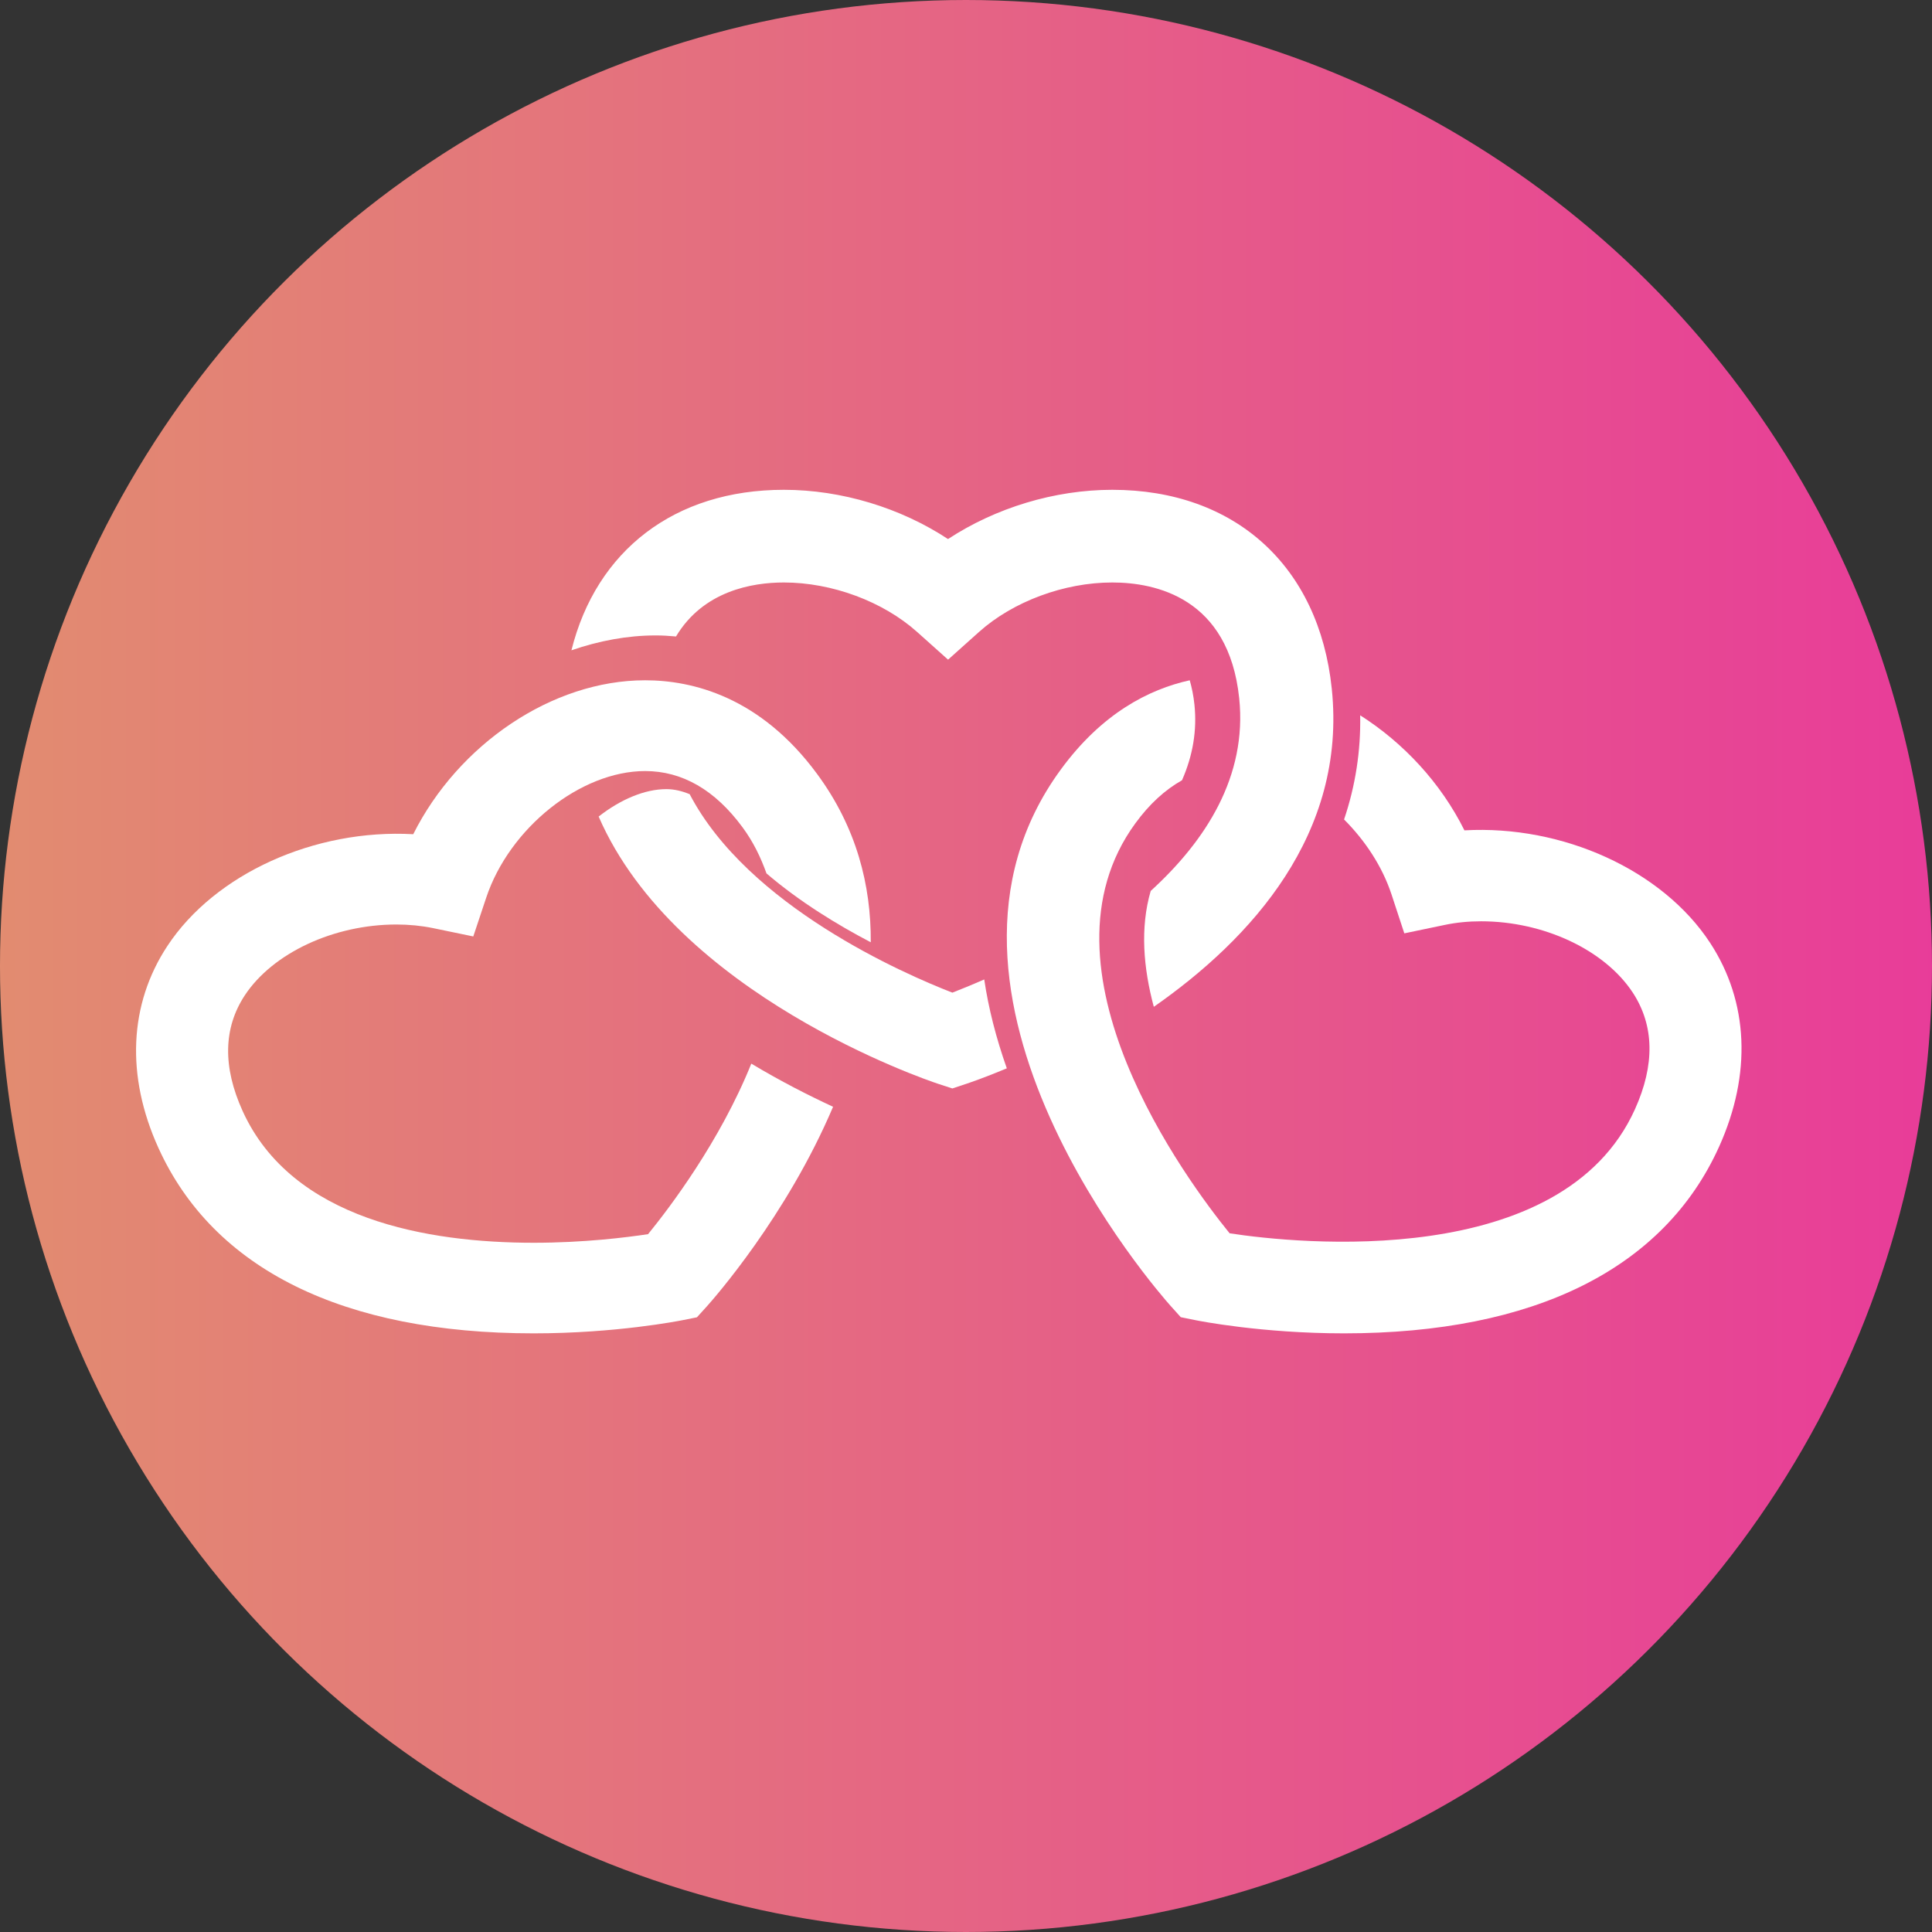
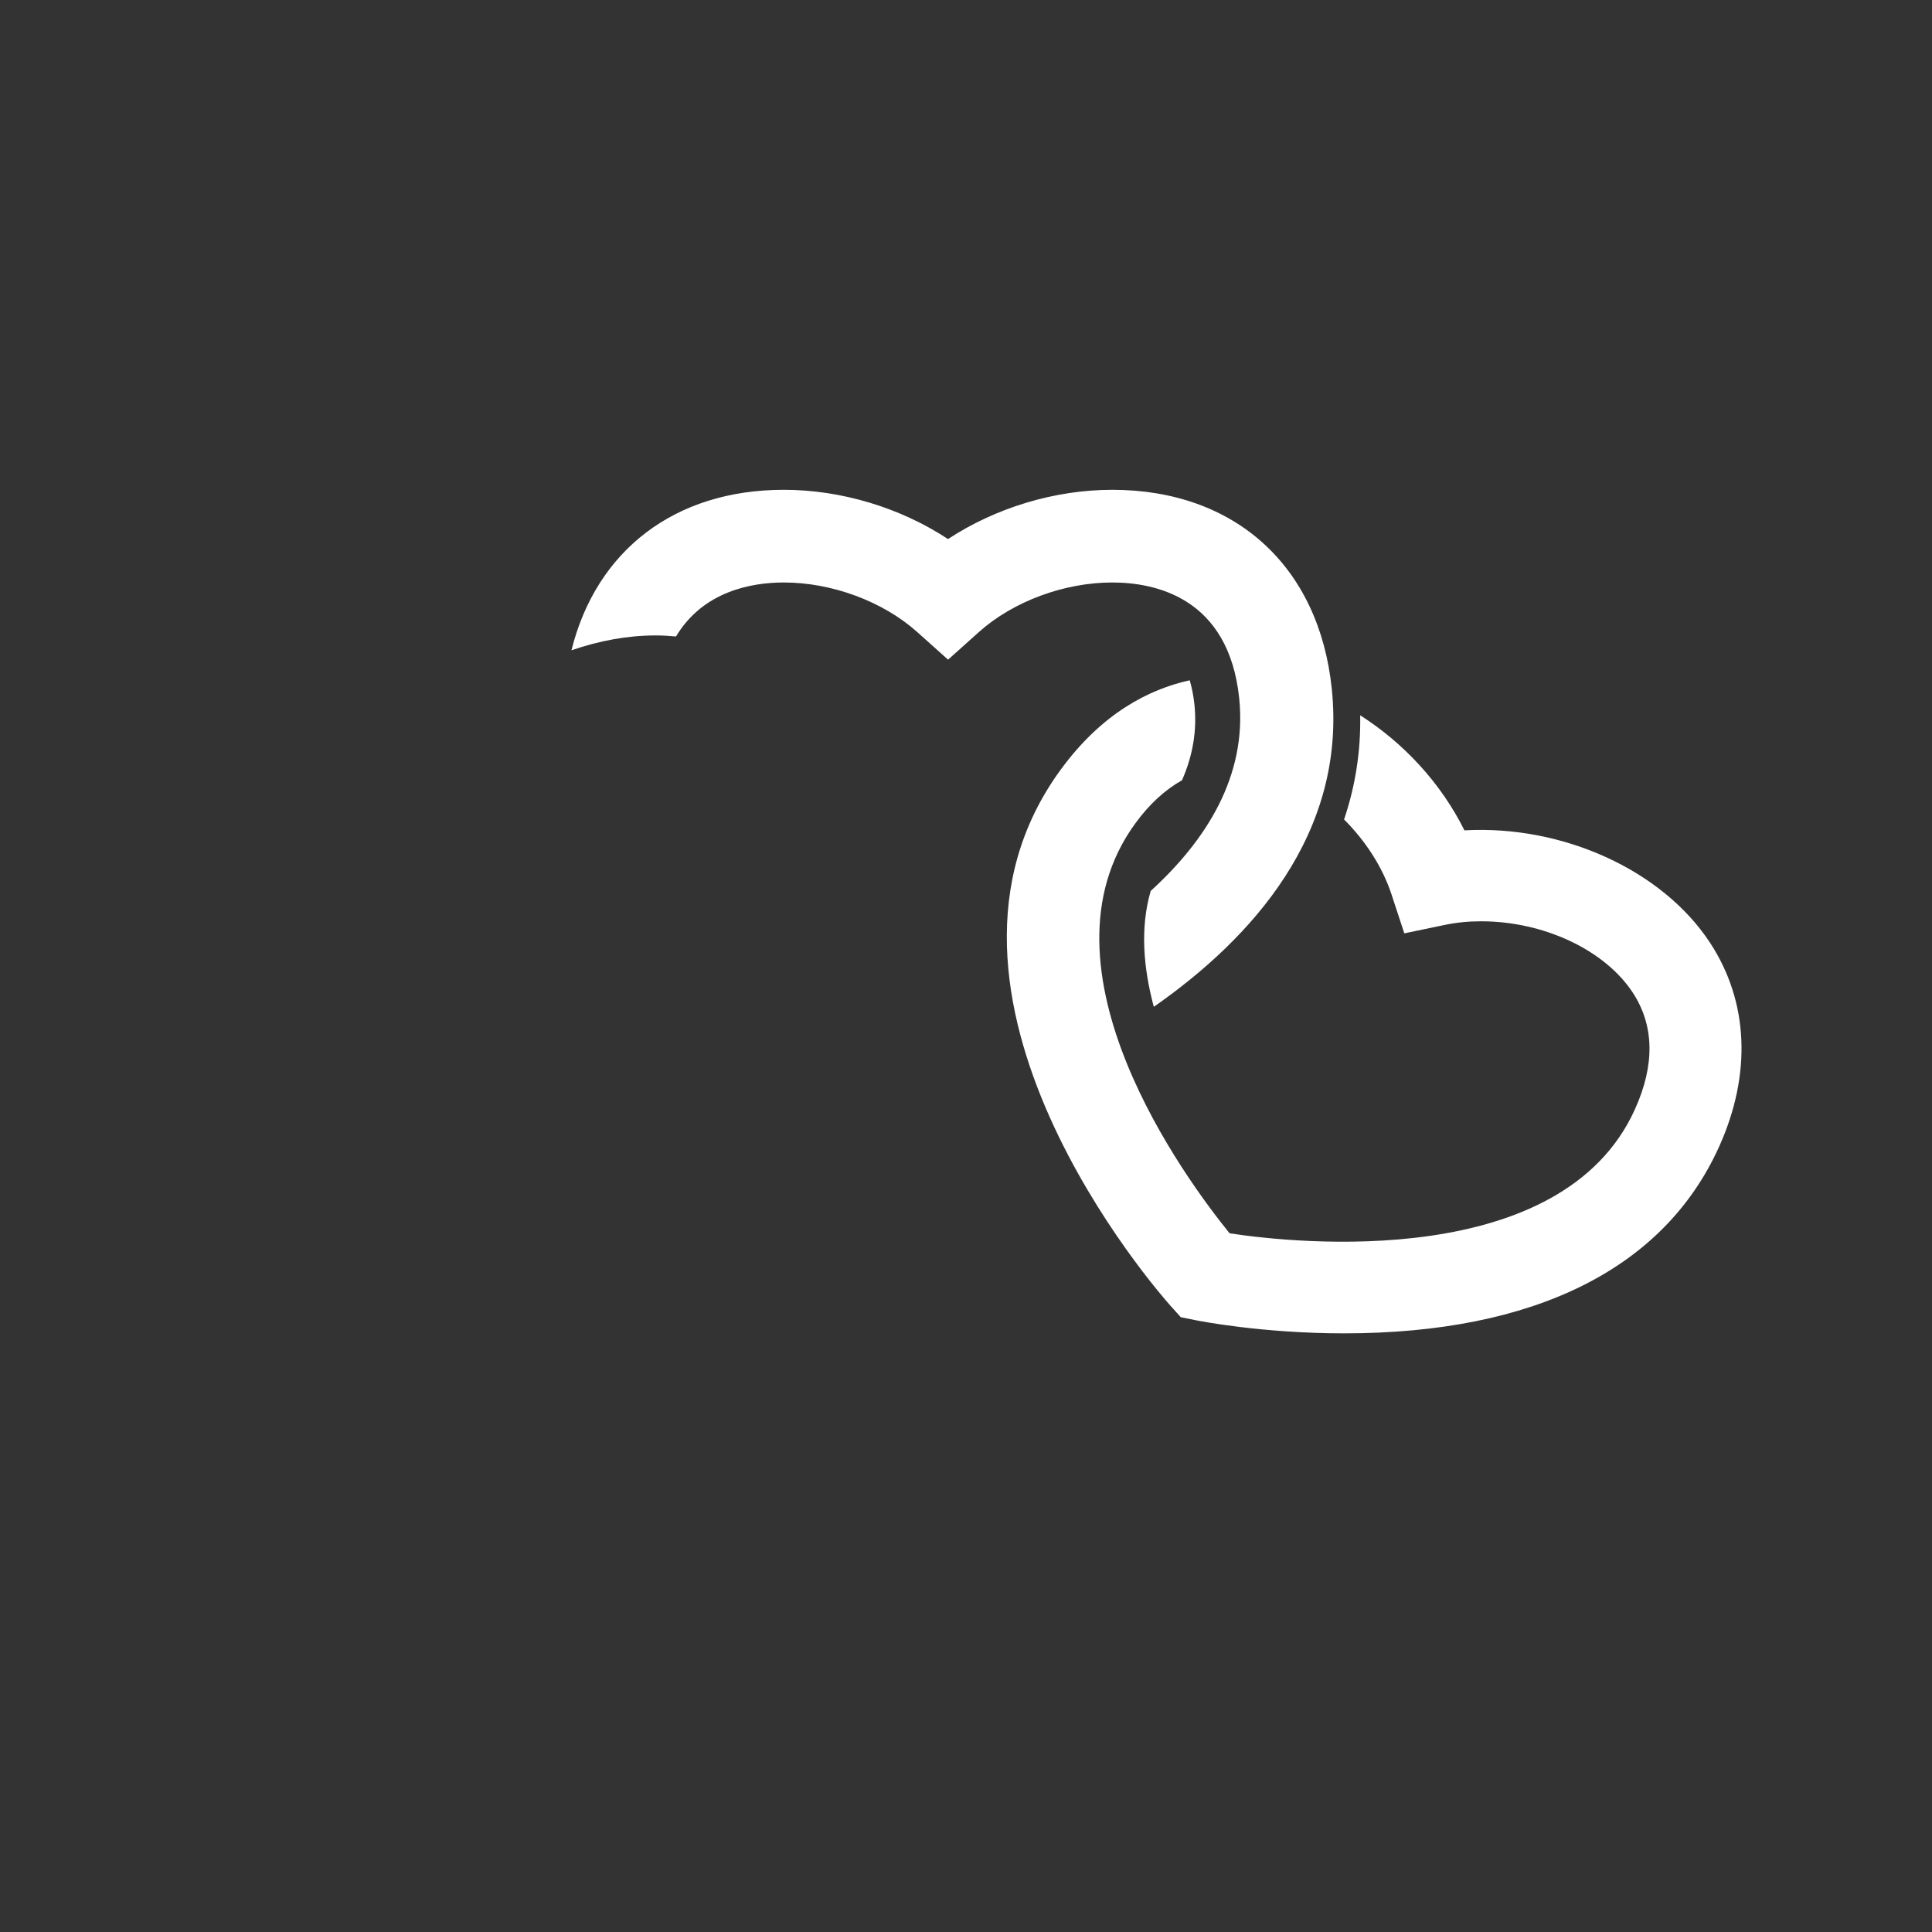
<svg xmlns="http://www.w3.org/2000/svg" width="71px" height="71px" viewBox="0 0 71 71" version="1.1">
  <rect x="0" y="0" width="71" height="71" fill="#333333" stroke="none" />
  <title>Group</title>
  <desc>Created with Sketch.</desc>
  <defs>
    <linearGradient x1="50%" y1="0%" x2="50%" y2="100%" id="linearGradient-1">
      <stop stop-color="#E28C70" offset="0%" />
      <stop stop-color="#E83C99" offset="100%" />
    </linearGradient>
  </defs>
  <g id="Page-1" stroke="none" stroke-width="1" fill="none" fill-rule="evenodd">
    <g id="Group" transform="translate(0, 0)">
-       <circle id="Oval" fill="url(#linearGradient-1)" transform="translate(35.5, 35.5) rotate(-90) translate(-35.5, -35.5) " cx="35.5" cy="35.5" r="35.5" />
-       <path d="M23.816,45.355 C23.018,45.475 21.456,45.671 19.616,45.671 C15.738,45.671 10.735,44.829 8.917,40.831 C8.18,39.209 8.207,37.778 8.996,36.578 C10.024,35.022 12.263,33.975 14.569,33.975 C15.034,33.975 15.484,34.02 15.906,34.106 L17.393,34.414 L17.867,32.992 C18.721,30.425 21.341,28.336 23.708,28.336 C25.072,28.336 26.274,29.028 27.284,30.398 C27.685,30.939 27.959,31.513 28.168,32.098 C29.391,33.145 30.783,33.991 32,34.628 C32.014,32.53 31.477,30.407 30.028,28.442 C27.933,25.597 25.435,25 23.708,25 C20.293,25 16.841,27.355 15.186,30.657 C11.571,30.455 7.904,32.107 6.153,34.761 C4.739,36.904 4.622,39.543 5.822,42.186 C7.845,46.643 12.616,49 19.614,49 C22.64,49 24.959,48.539 25.058,48.521 L25.612,48.41 L25.987,47.996 C26.203,47.755 28.907,44.7 30.615,40.673 C29.724,40.261 28.691,39.736 27.61,39.088 C26.455,41.954 24.599,44.394 23.816,45.355 Z" id="Path" fill="#FFFFFF" fill-rule="nonzero" />
      <path d="M62.847,34.651 C61.097,31.978 57.432,30.312 53.817,30.515 C52.949,28.77 51.579,27.3 49.986,26.287 C50.01,27.595 49.813,28.873 49.394,30.115 C50.167,30.889 50.796,31.836 51.137,32.868 L51.608,34.3 L53.095,33.99 C53.516,33.901 53.967,33.857 54.43,33.857 C56.737,33.857 58.976,34.912 60.005,36.48 C60.795,37.689 60.821,39.13 60.084,40.764 C57.403,46.709 47.662,45.705 45.188,45.323 C43.63,43.405 37.821,35.599 41.723,30.258 C42.242,29.544 42.82,29.022 43.438,28.674 C43.837,27.766 43.994,26.843 43.895,25.894 C43.861,25.569 43.8,25.272 43.722,25 C42.226,25.33 40.496,26.209 38.978,28.288 C32.944,36.538 42.599,47.521 43.014,47.985 L43.393,48.406 L43.947,48.518 C44.044,48.538 46.364,49 49.39,49 C56.385,49 61.155,46.624 63.178,42.136 C64.379,39.469 64.26,36.812 62.847,34.651 Z" id="Path" fill="#FFFFFF" fill-rule="nonzero" />
      <path d="M24.843,23.39 C25.845,21.717 27.635,21.406 28.807,21.406 C30.572,21.406 32.447,22.101 33.7,23.221 L34.841,24.242 L35.981,23.221 C37.235,22.101 39.11,21.406 40.874,21.406 C42.45,21.406 45.154,21.958 45.54,25.66 C45.839,28.533 44.307,30.901 42.288,32.741 C41.893,34.096 42.019,35.573 42.402,37 C45.99,34.495 49.497,30.64 48.942,25.309 C48.473,20.799 45.381,18 40.874,18 C38.757,18 36.587,18.662 34.839,19.81 C33.091,18.66 30.924,18 28.805,18 C24.793,18 21.915,20.229 21,23.898 C22.013,23.549 23.054,23.352 24.086,23.352 C24.343,23.35 24.592,23.368 24.843,23.39 Z" id="Path" fill="#FFFFFF" fill-rule="nonzero" />
-       <path d="M34.999,36.479 C33.221,35.79 27.493,33.298 25.345,29.186 C25.067,29.072 24.782,29 24.489,29 C23.696,29 22.805,29.377 22,30.008 C24.847,36.552 33.995,39.67 34.471,39.828 L34.999,40 L35.528,39.824 C35.634,39.788 36.185,39.602 37,39.261 C36.605,38.144 36.327,37.054 36.17,35.994 C35.696,36.202 35.293,36.364 34.999,36.479 Z" id="Path" fill="#FFFFFF" fill-rule="nonzero" />
    </g>
  </g>
</svg>